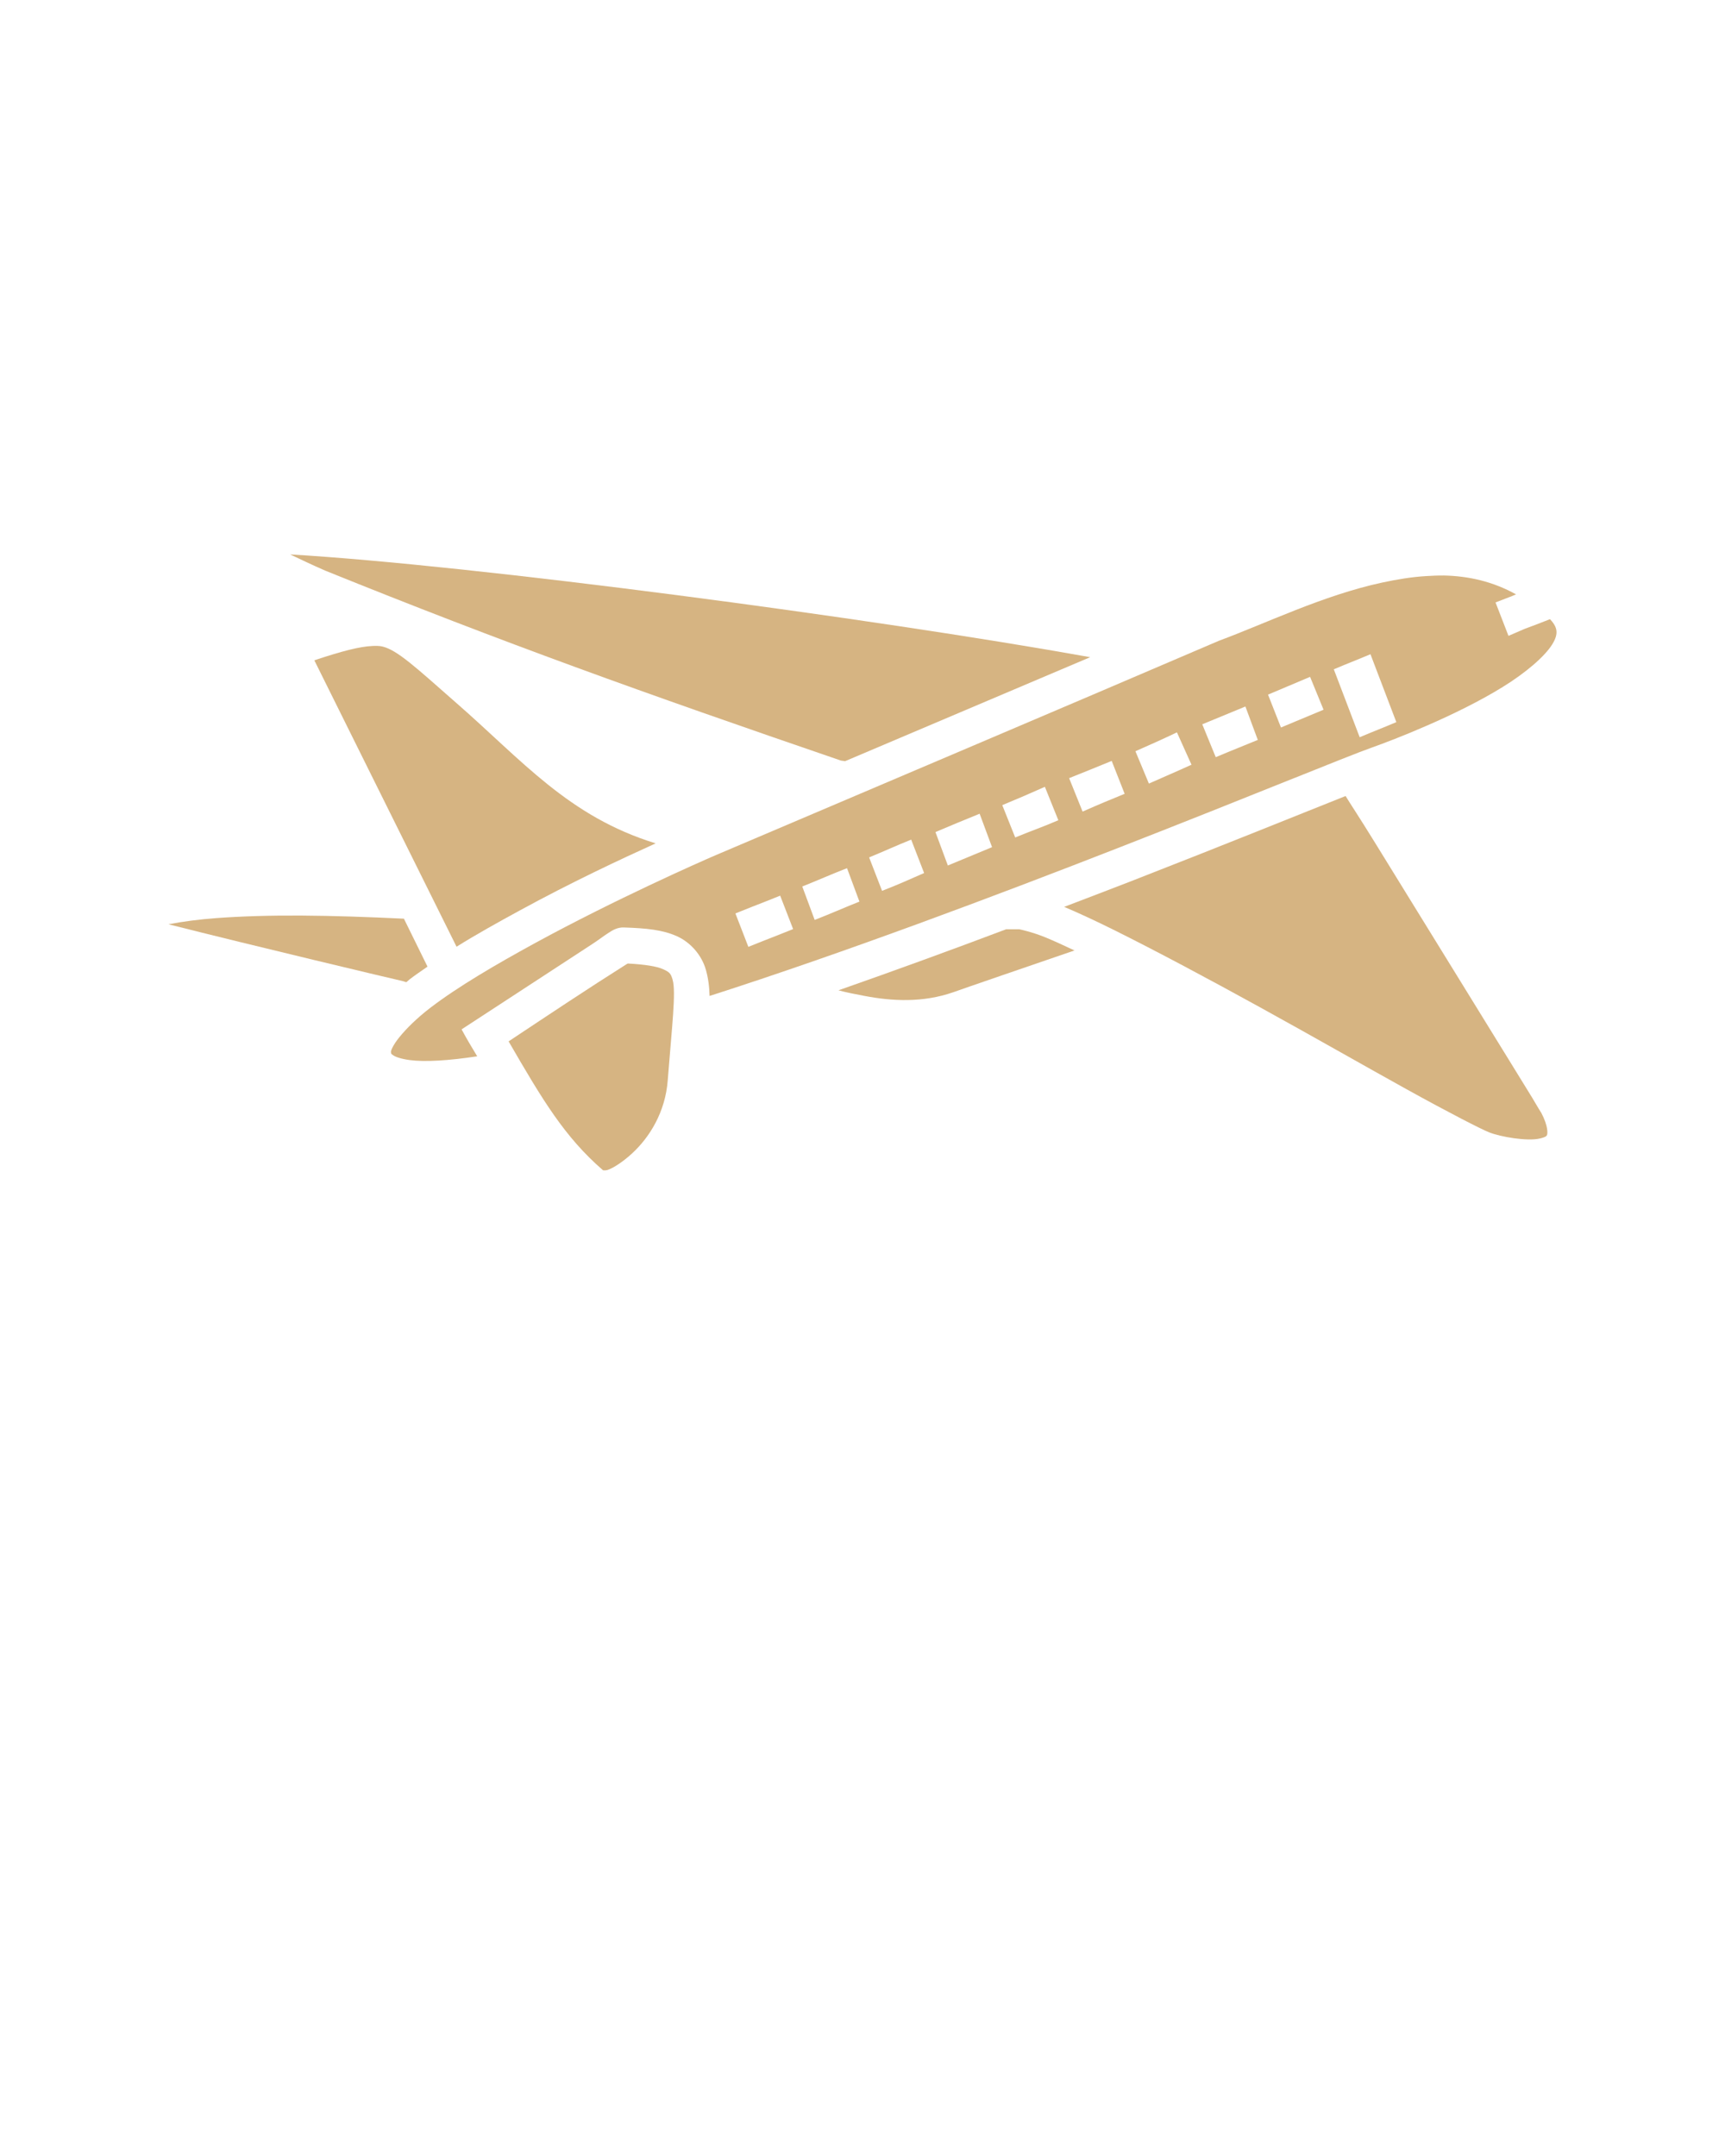
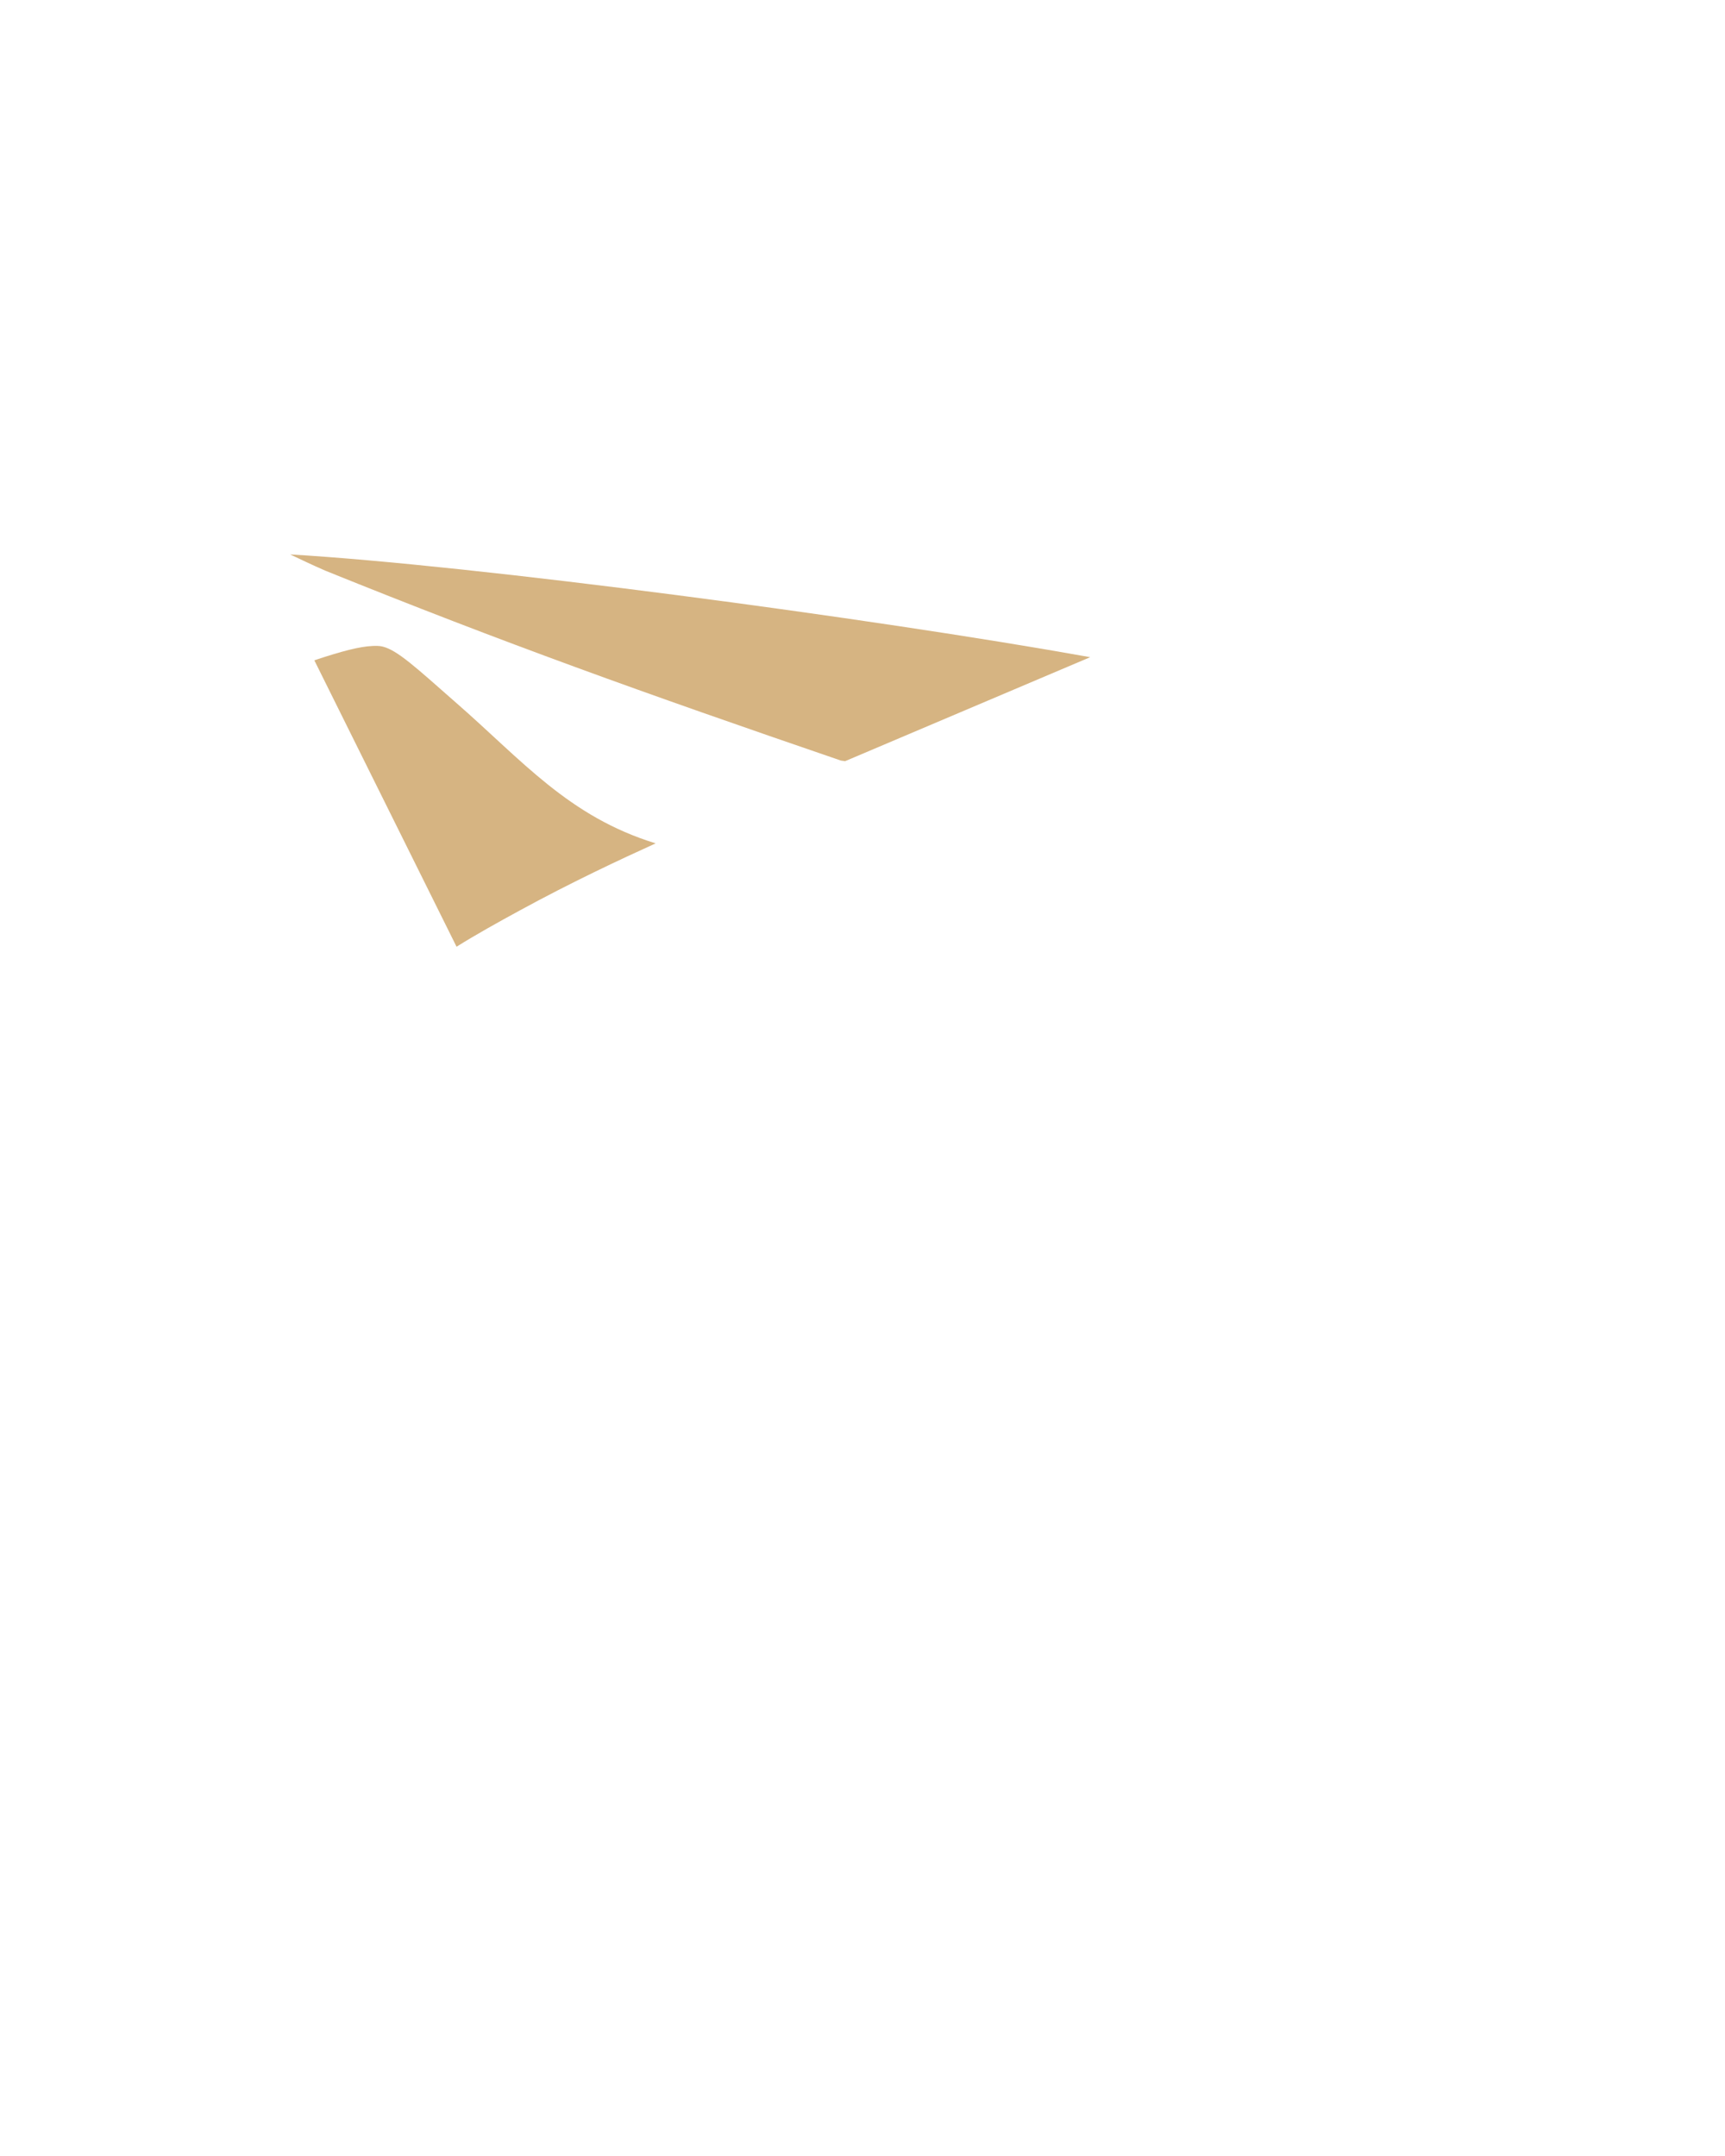
<svg xmlns="http://www.w3.org/2000/svg" version="1.1" x="0px" y="0px" viewBox="0 0 100 125">
  <g transform="translate(0,-952.362)">
-     <path style="text-indent:0;text-transform:none;direction:ltr;block-progression:tb;baseline-shift:baseline;color:#000000;enable-background:accumulate;" d="m 83.666,985.73 c -0.311,-0.006 -0.654,0.013 -0.969,0.031 -0.841,0.048 -1.7,0.19 -2.563,0.375 -3.432,0.737 -6.811,2.395 -9.469,3.375 -10.085,4.324 -18.182,7.752 -29.188,12.438 -0.926,0.397 -5.825,2.564 -10.406,5.062 -2.292,1.25 -4.538,2.564 -6.125,3.781 -0.794,0.609 -1.391,1.211 -1.781,1.688 -0.389,0.475 -0.5,0.796 -0.5,0.844 l 0,0.031 c 0.01,0.12 0,0.095 0.125,0.188 0.131,0.094 0.451,0.212 0.969,0.281 0.875,0.116 2.247,0.033 3.906,-0.219 -0.277,-0.453 -0.627,-1.04 -0.906,-1.562 2.428,-1.577 5.018,-3.283 7.563,-4.938 0.38,-0.246 0.675,-0.479 0.906,-0.625 0.256,-0.174 0.579,-0.373 0.969,-0.344 1.276,0.043 2.215,0.136 3.031,0.5 0.817,0.364 1.448,1.109 1.688,1.938 0.138,0.476 0.206,0.996 0.219,1.531 7.74,-2.48 16.488,-5.771 23.719,-8.594 7.489,-2.923 13.208,-5.29 14.688,-5.812 1.226,-0.434 4.867,-1.837 7.562,-3.5 1.348,-0.832 2.432,-1.764 2.875,-2.469 0.221,-0.353 0.267,-0.591 0.25,-0.781 -0.016,-0.174 -0.093,-0.396 -0.375,-0.688 l -0.719,0.281 -0.75,0.281 -0.937,0.406 -0.75,-1.938 0.969,-0.375 0.219,-0.094 c -1.341,-0.742 -2.744,-1.066 -4.219,-1.094 z m -4.219,4.562 1.5,3.938 c -0.848,0.359 -1.277,0.517 -2.125,0.875 l -1.5,-3.938 c 0.848,-0.36 1.277,-0.516 2.125,-0.875 z m -3.5,1.312 0.781,1.906 c -0.939,0.39 -1.324,0.557 -2.469,1.031 l -0.75,-1.906 c 0.868,-0.361 1.459,-0.621 2.438,-1.031 z m -3.75,1.719 0.719,1.938 c -0.916,0.379 -1.31,0.526 -2.438,1 l -0.781,-1.906 c 1.131,-0.466 1.436,-0.59 2.5,-1.031 z m -3.969,1.5 0.844,1.875 c -1.096,0.499 -1.347,0.592 -2.469,1.094 l -0.781,-1.875 c 0.919,-0.408 1.427,-0.629 2.406,-1.094 z m -3.781,1.656 0.75,1.906 c -0.947,0.388 -1.415,0.58 -2.438,1.031 l -0.781,-1.938 c 0.982,-0.399 1.391,-0.553 2.469,-1 z m -3.875,1.5 0.781,1.938 c -0.936,0.406 -1.503,0.586 -2.5,1 l -0.75,-1.875 c 0.92,-0.381 1.591,-0.668 2.469,-1.062 z m -3.781,1.562 0.719,1.938 c -0.866,0.363 -1.653,0.685 -2.562,1.062 l -0.719,-1.938 c 0.905,-0.387 1.648,-0.689 2.562,-1.063 z m -3.969,1.5 0.75,1.938 c -0.945,0.409 -1.411,0.634 -2.438,1.031 l -0.75,-1.938 c 0.881,-0.361 1.576,-0.684 2.438,-1.031 z m -3.719,1.656 0.719,1.938 c -0.869,0.345 -1.721,0.724 -2.594,1.062 l -0.719,-1.938 c 0.869,-0.345 1.721,-0.724 2.594,-1.062 z m -3.875,1.594 0.75,1.937 -0.938,0.375 -0.719,0.281 -0.938,0.375 -0.75,-1.938 0.938,-0.375 0.719,-0.281 0.938,-0.375 z" fill="#D6B482" fill-opacity="1" fill-rule="evenodd" stroke="none" marker="none" visibility="visible" display="inline" overflow="visible" />
    <path style="text-indent:0;text-transform:none;direction:ltr;block-progression:tb;baseline-shift:baseline;color:#000000;enable-background:accumulate;" d="m 16.82,984.507 c 10.642,0.624 33.692,3.683 46.38,5.957 l -14.209,6.029 -0.246,-0.036 c -11.515,-3.947 -19.541,-6.827 -29.891,-11.011 -0.778,-0.339 -1.439,-0.657 -2.035,-0.939 z" fill="#D6B482" fill-opacity="1" fill-rule="evenodd" stroke="none" marker="none" visibility="visible" display="inline" overflow="visible" />
    <path style="text-indent:0;text-transform:none;direction:ltr;block-progression:tb;baseline-shift:baseline;color:#000000;enable-background:accumulate;" d="m 21.591,989.814 c 0.238,-0.009 0.414,-0.009 0.596,0.036 0.85,0.213 1.901,1.187 4.245,3.249 3.83,3.337 6.521,6.607 11.578,8.159 -2.1,0.954 -4.835,2.23 -7.894,3.899 -1.261,0.688 -2.501,1.375 -3.649,2.094 l -8.245,-16.606 c 1.62,-0.541 2.652,-0.802 3.368,-0.83 z" fill="#D6B482" fill-opacity="1" fill-rule="evenodd" stroke="none" marker="none" visibility="visible" display="inline" overflow="visible" />
-     <path style="text-indent:0;text-transform:none;direction:ltr;block-progression:tb;baseline-shift:baseline;color:#000000;enable-background:accumulate;" d="m 78.005,998.514 c 0.268,0.442 0.76,1.174 1.684,2.671 1.084,1.757 2.482,4.03 3.894,6.317 1.412,2.287 2.821,4.573 3.894,6.318 0.537,0.873 1.007,1.631 1.333,2.166 0.163,0.267 0.292,0.494 0.386,0.65 0.094,0.156 0.174,0.281 0.14,0.217 0.436,0.827 0.373,1.236 0.351,1.3 -0.022,0.064 -0.055,0.13 -0.421,0.217 -0.732,0.173 -2.296,-0.096 -2.947,-0.361 -0.403,-0.153 -2.358,-1.154 -4.771,-2.491 -2.413,-1.337 -5.432,-3.063 -8.455,-4.729 -3.023,-1.666 -6.053,-3.284 -8.525,-4.513 -1.091,-0.542 -2.043,-0.982 -2.877,-1.336 1.304,-0.501 2.632,-1.001 3.859,-1.48 5.832,-2.276 10,-3.973 12.455,-4.946 z" fill="#D6B482" fill-opacity="1" fill-rule="evenodd" stroke="none" marker="none" visibility="visible" display="inline" overflow="visible" />
-     <path style="text-indent:0;text-transform:none;direction:ltr;block-progression:tb;baseline-shift:baseline;color:#000000;enable-background:accumulate;" d="m 17.486,1005.445 c 1.82,0.011 3.811,0.079 5.929,0.18 l 1.368,2.78 c -0.345,0.242 -0.704,0.482 -1.017,0.722 -0.077,0.06 -0.135,0.121 -0.21,0.18 l -0.246,-0.072 c -0.312,-0.064 -8.768,-2.074 -13.542,-3.285 0.804,-0.156 1.752,-0.284 2.807,-0.361 1.439,-0.105 3.092,-0.156 4.912,-0.144 z" fill="#D6B482" fill-opacity="1" fill-rule="evenodd" stroke="none" marker="none" visibility="visible" display="inline" overflow="visible" />
-     <path style="text-indent:0;text-transform:none;direction:ltr;block-progression:tb;baseline-shift:baseline;color:#000000;enable-background:accumulate;" d="m 58.324,1006.24 0.772,0 c -0.018,0 0.685,0.133 1.509,0.469 0.481,0.197 1.057,0.464 1.684,0.758 -2.92,1.002 -6.345,2.177 -7.017,2.419 -1.764,0.617 -3.538,0.526 -5.157,0.217 -0.534,-0.102 -1.029,-0.195 -1.509,-0.325 3.257,-1.143 6.54,-2.337 9.718,-3.538 z" fill="#D6B482" fill-opacity="1" fill-rule="evenodd" stroke="none" marker="none" visibility="visible" display="inline" overflow="visible" />
-     <path style="text-indent:0;text-transform:none;direction:ltr;block-progression:tb;baseline-shift:baseline;color:#000000;enable-background:accumulate;" d="m 36.396,1008.225 c 1.002,0.052 1.681,0.167 2.035,0.325 0.388,0.173 0.458,0.255 0.561,0.614 0.207,0.718 -0.039,2.701 -0.281,5.812 -0.136,1.877 -1.071,3.341 -2.07,4.26 -0.5,0.459 -1.013,0.802 -1.368,0.939 -0.171,0.066 -0.281,0.036 -0.316,0.036 -2.217,-1.921 -3.496,-4.057 -5.473,-7.473 2.483,-1.648 4.567,-3.04 6.841,-4.476 0.038,-0.025 0.038,-0.016 0.07,-0.036 z" fill="#D6B482" fill-opacity="1" fill-rule="evenodd" stroke="none" marker="none" visibility="visible" display="inline" overflow="visible" />
  </g>
</svg>